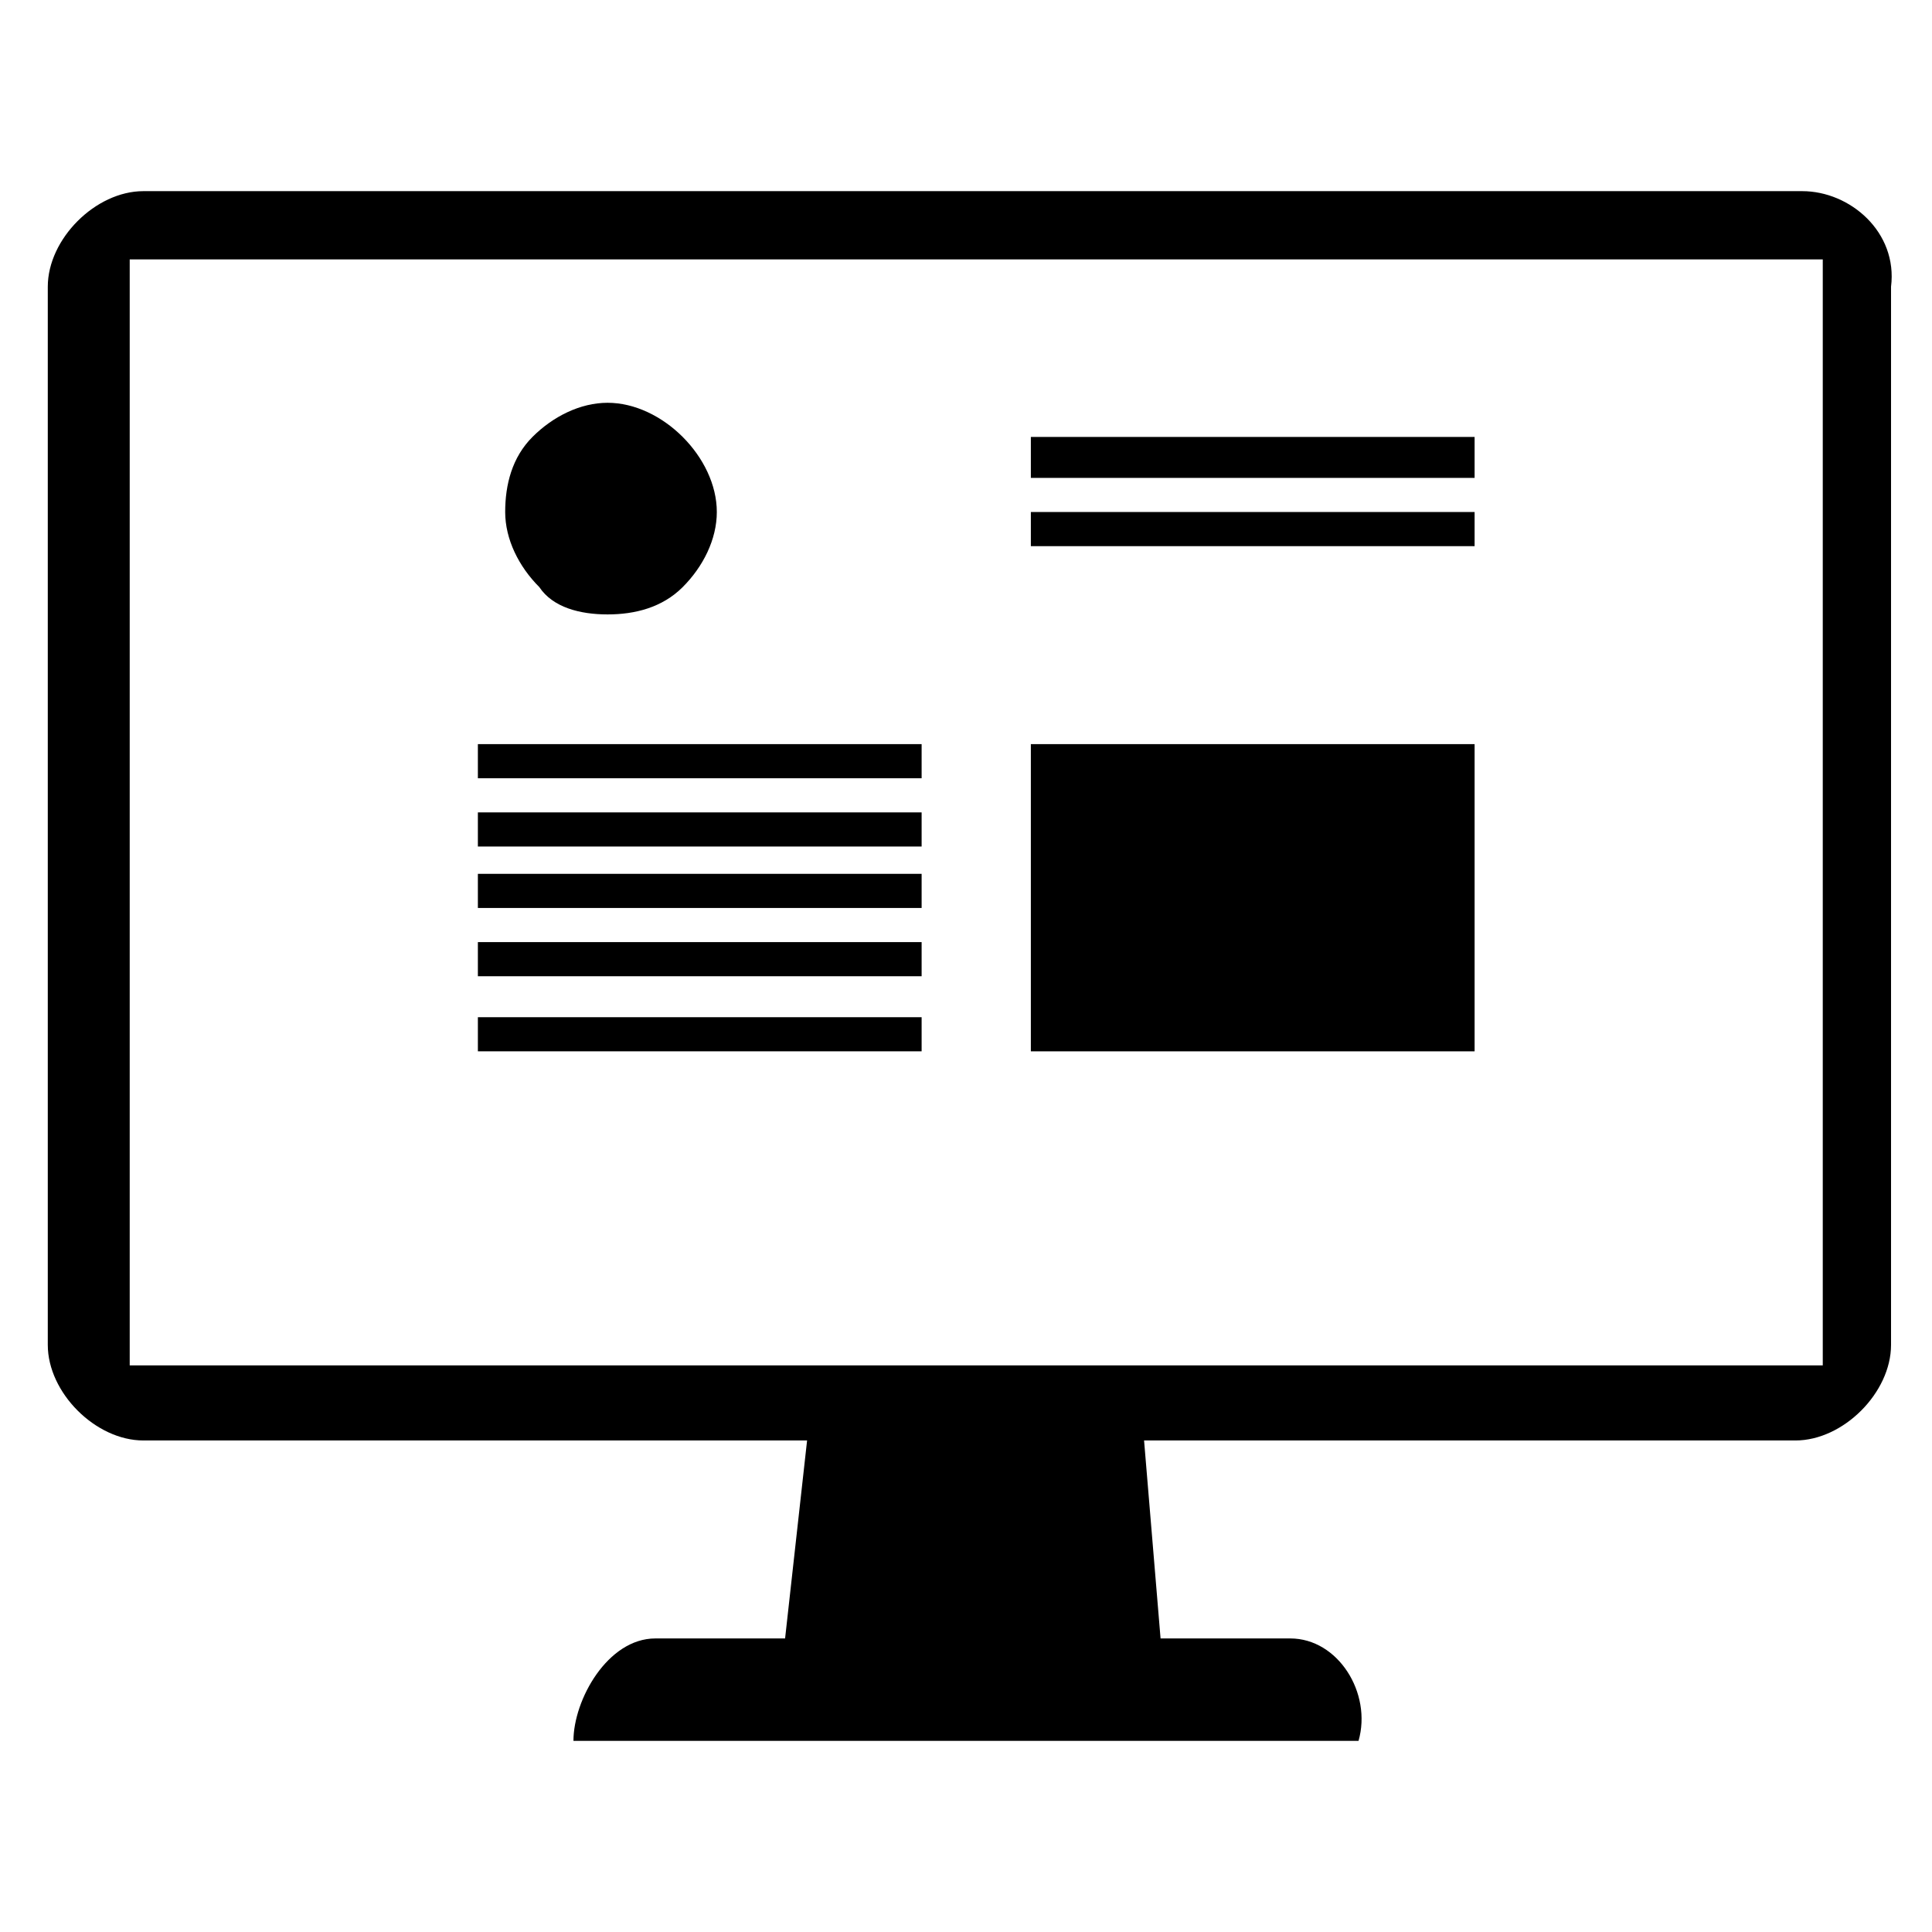
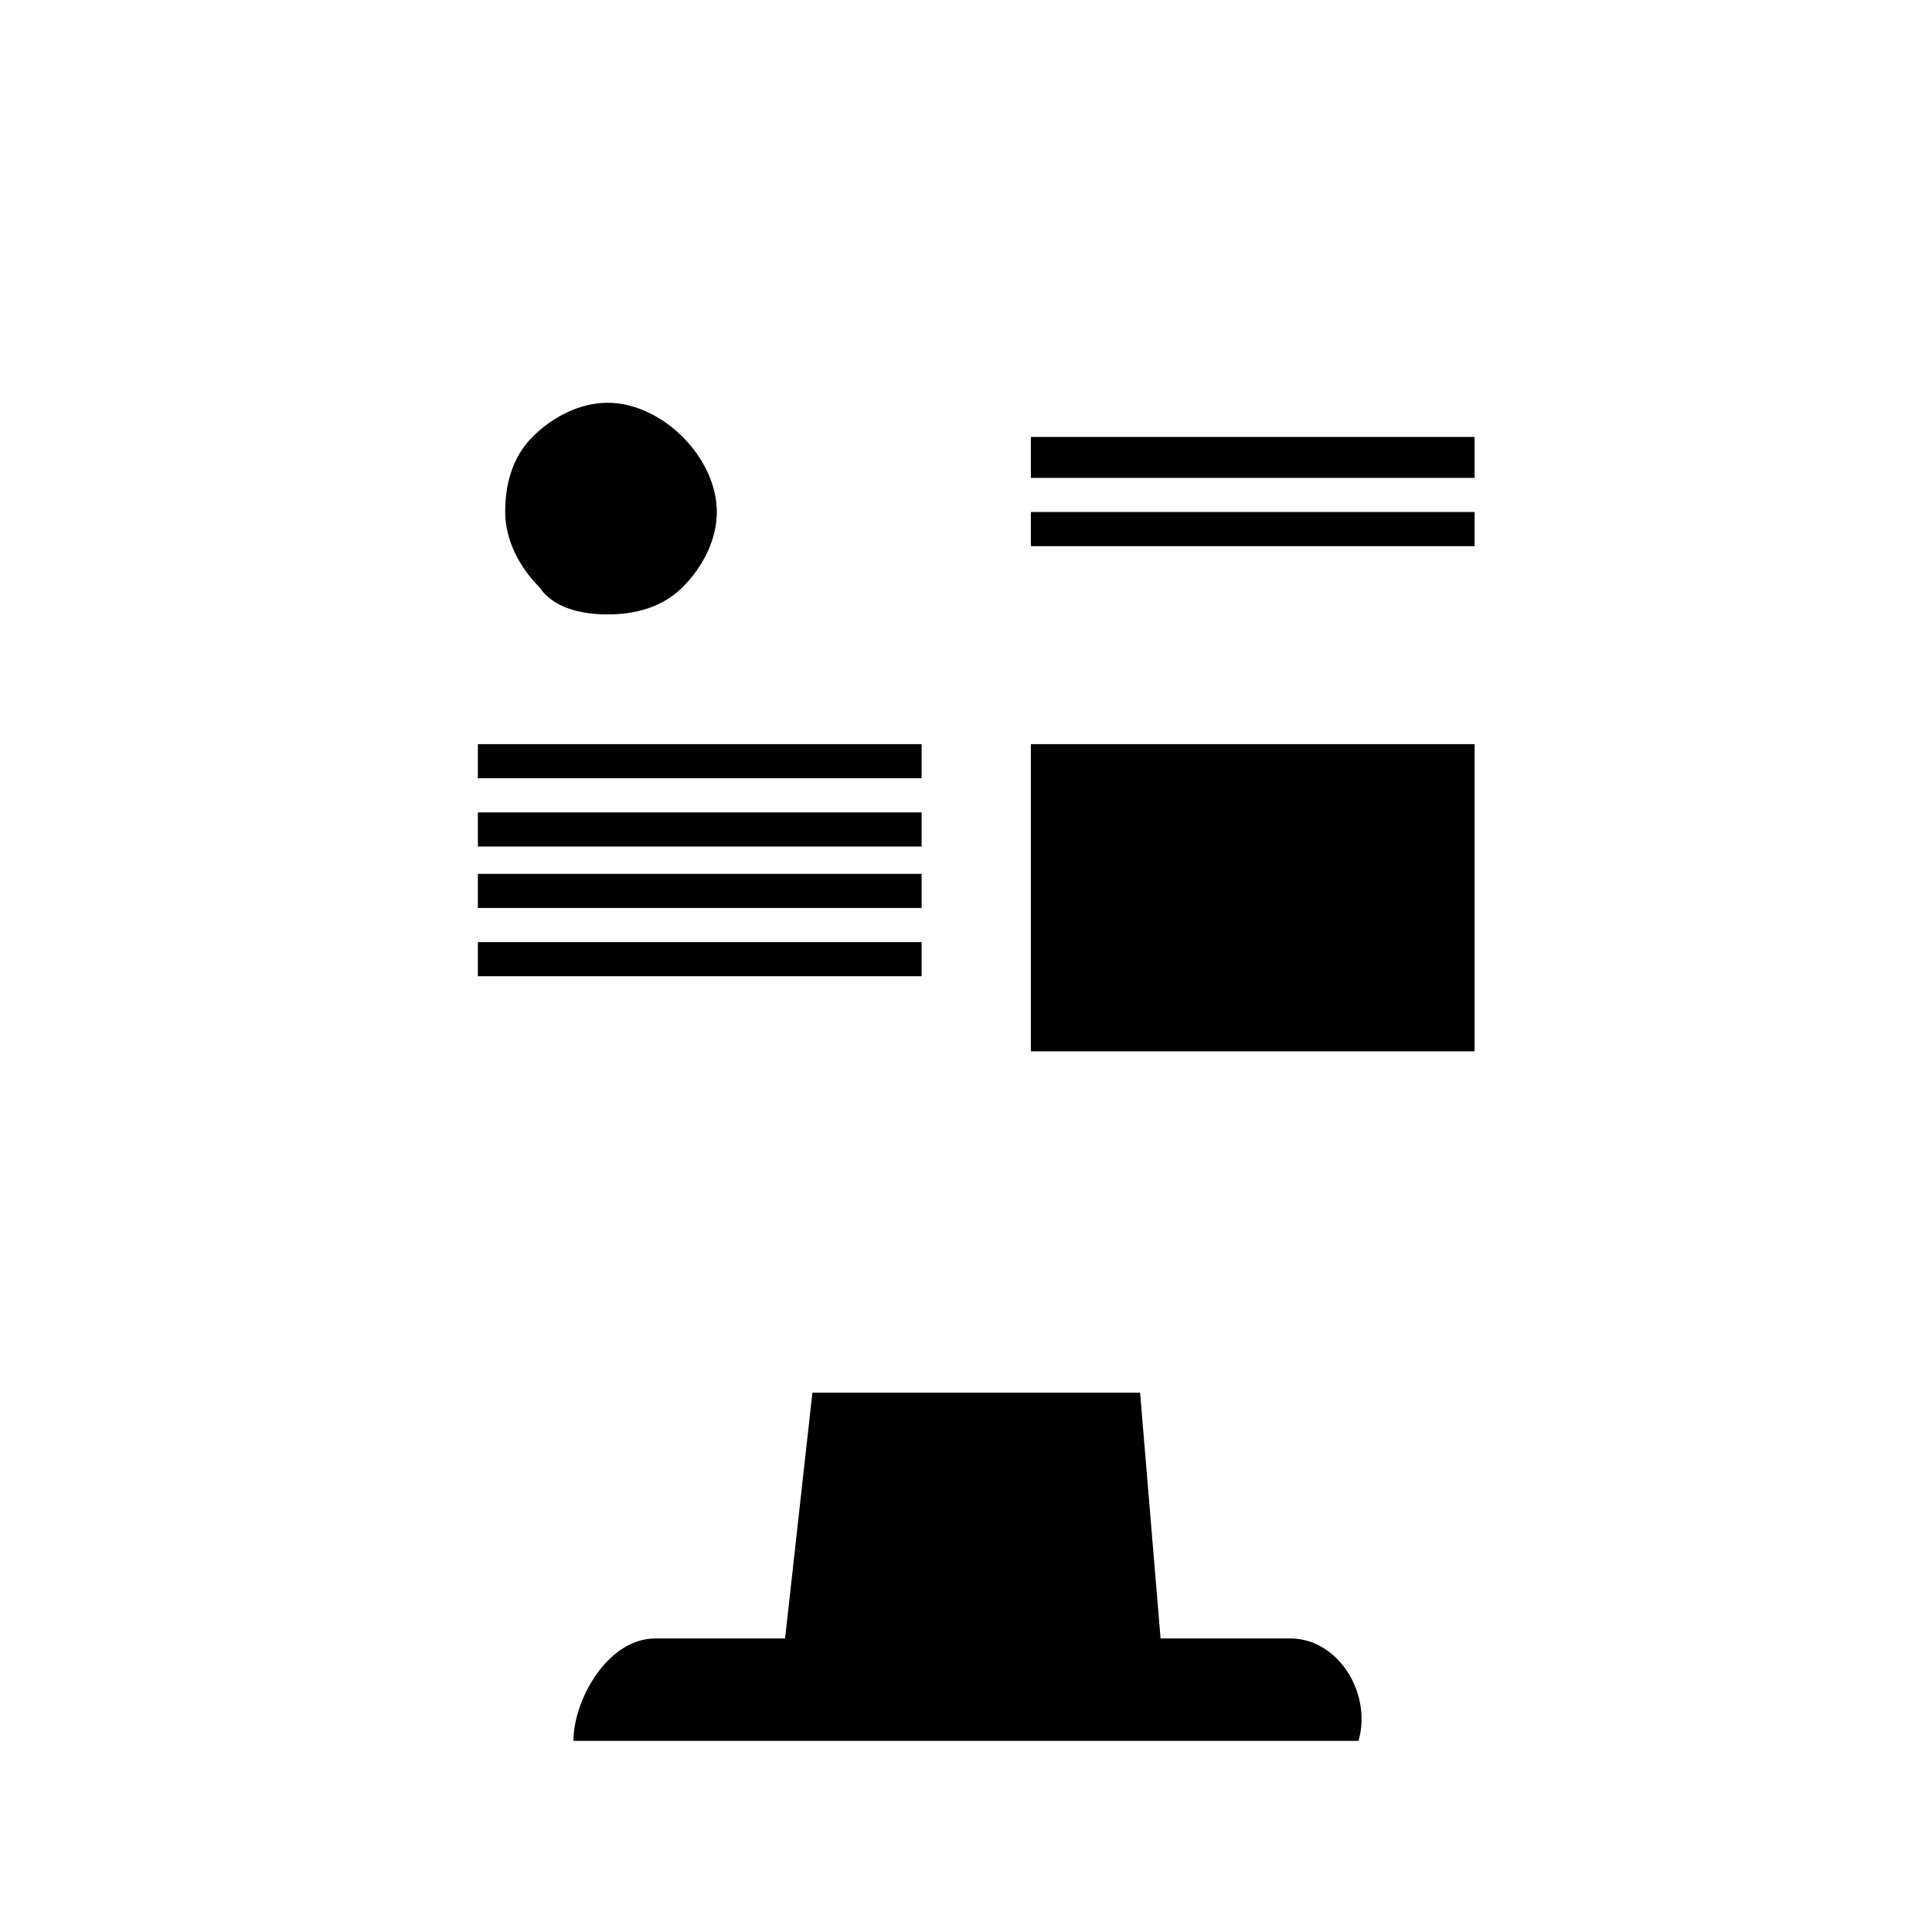
<svg xmlns="http://www.w3.org/2000/svg" version="1.1" id="图层_1" x="0px" y="0px" viewBox="0 0 28.3 28.3" style="enable-background:new 0 0 28.3 28.3;" xml:space="preserve">
-   <path d="M26.4,2.8H2.1c-0.7,0-1.4,0.7-1.4,1.4v15.5c0,0.7,0.7,1.4,1.4,1.4h24.2c0.7,0,1.4-0.7,1.4-1.4V4.2  C27.8,3.4,27.1,2.8,26.4,2.8L26.4,2.8z M26.6,20H1.9V3.8h24.8V20H26.6z" />
  <path d="M7.4,7.5c0,0.4,0.2,0.8,0.5,1.1C8.1,8.9,8.5,9,8.9,9C9.3,9,9.7,8.9,10,8.6c0.3-0.3,0.5-0.7,0.5-1.1S10.3,6.7,10,6.4  C9.7,6.1,9.3,5.9,8.9,5.9c-0.4,0-0.8,0.2-1.1,0.5S7.4,7.1,7.4,7.5L7.4,7.5z" />
  <path d="M15.1,10.9h6.5v4.5h-6.5V10.9L15.1,10.9z" />
  <path d="M15.1,6.4h6.5V7h-6.5V6.4L15.1,6.4z" />
  <path d="M15.1,7.5h6.5V8h-6.5V7.5L15.1,7.5z" />
  <path d="M7,10.9h6.5v0.5H7V10.9L7,10.9z" />
  <path d="M7,11.9h6.5v0.5H7V11.9L7,11.9z" />
  <path d="M7,12.8h6.5v0.5H7V12.8L7,12.8z" />
  <path d="M7,13.8h6.5v0.5H7V13.8L7,13.8z" />
-   <path d="M7,14.9h6.5v0.5H7V14.9L7,14.9z" />
+   <path d="M7,14.9v0.5H7V14.9L7,14.9z" />
  <path d="M18.9,24H17l-0.3-3.6h-4.8L11.5,24H9.6c-0.7,0-1.2,0.9-1.2,1.5h11.5C20.1,24.8,19.6,24,18.9,24L18.9,24z" />
</svg>